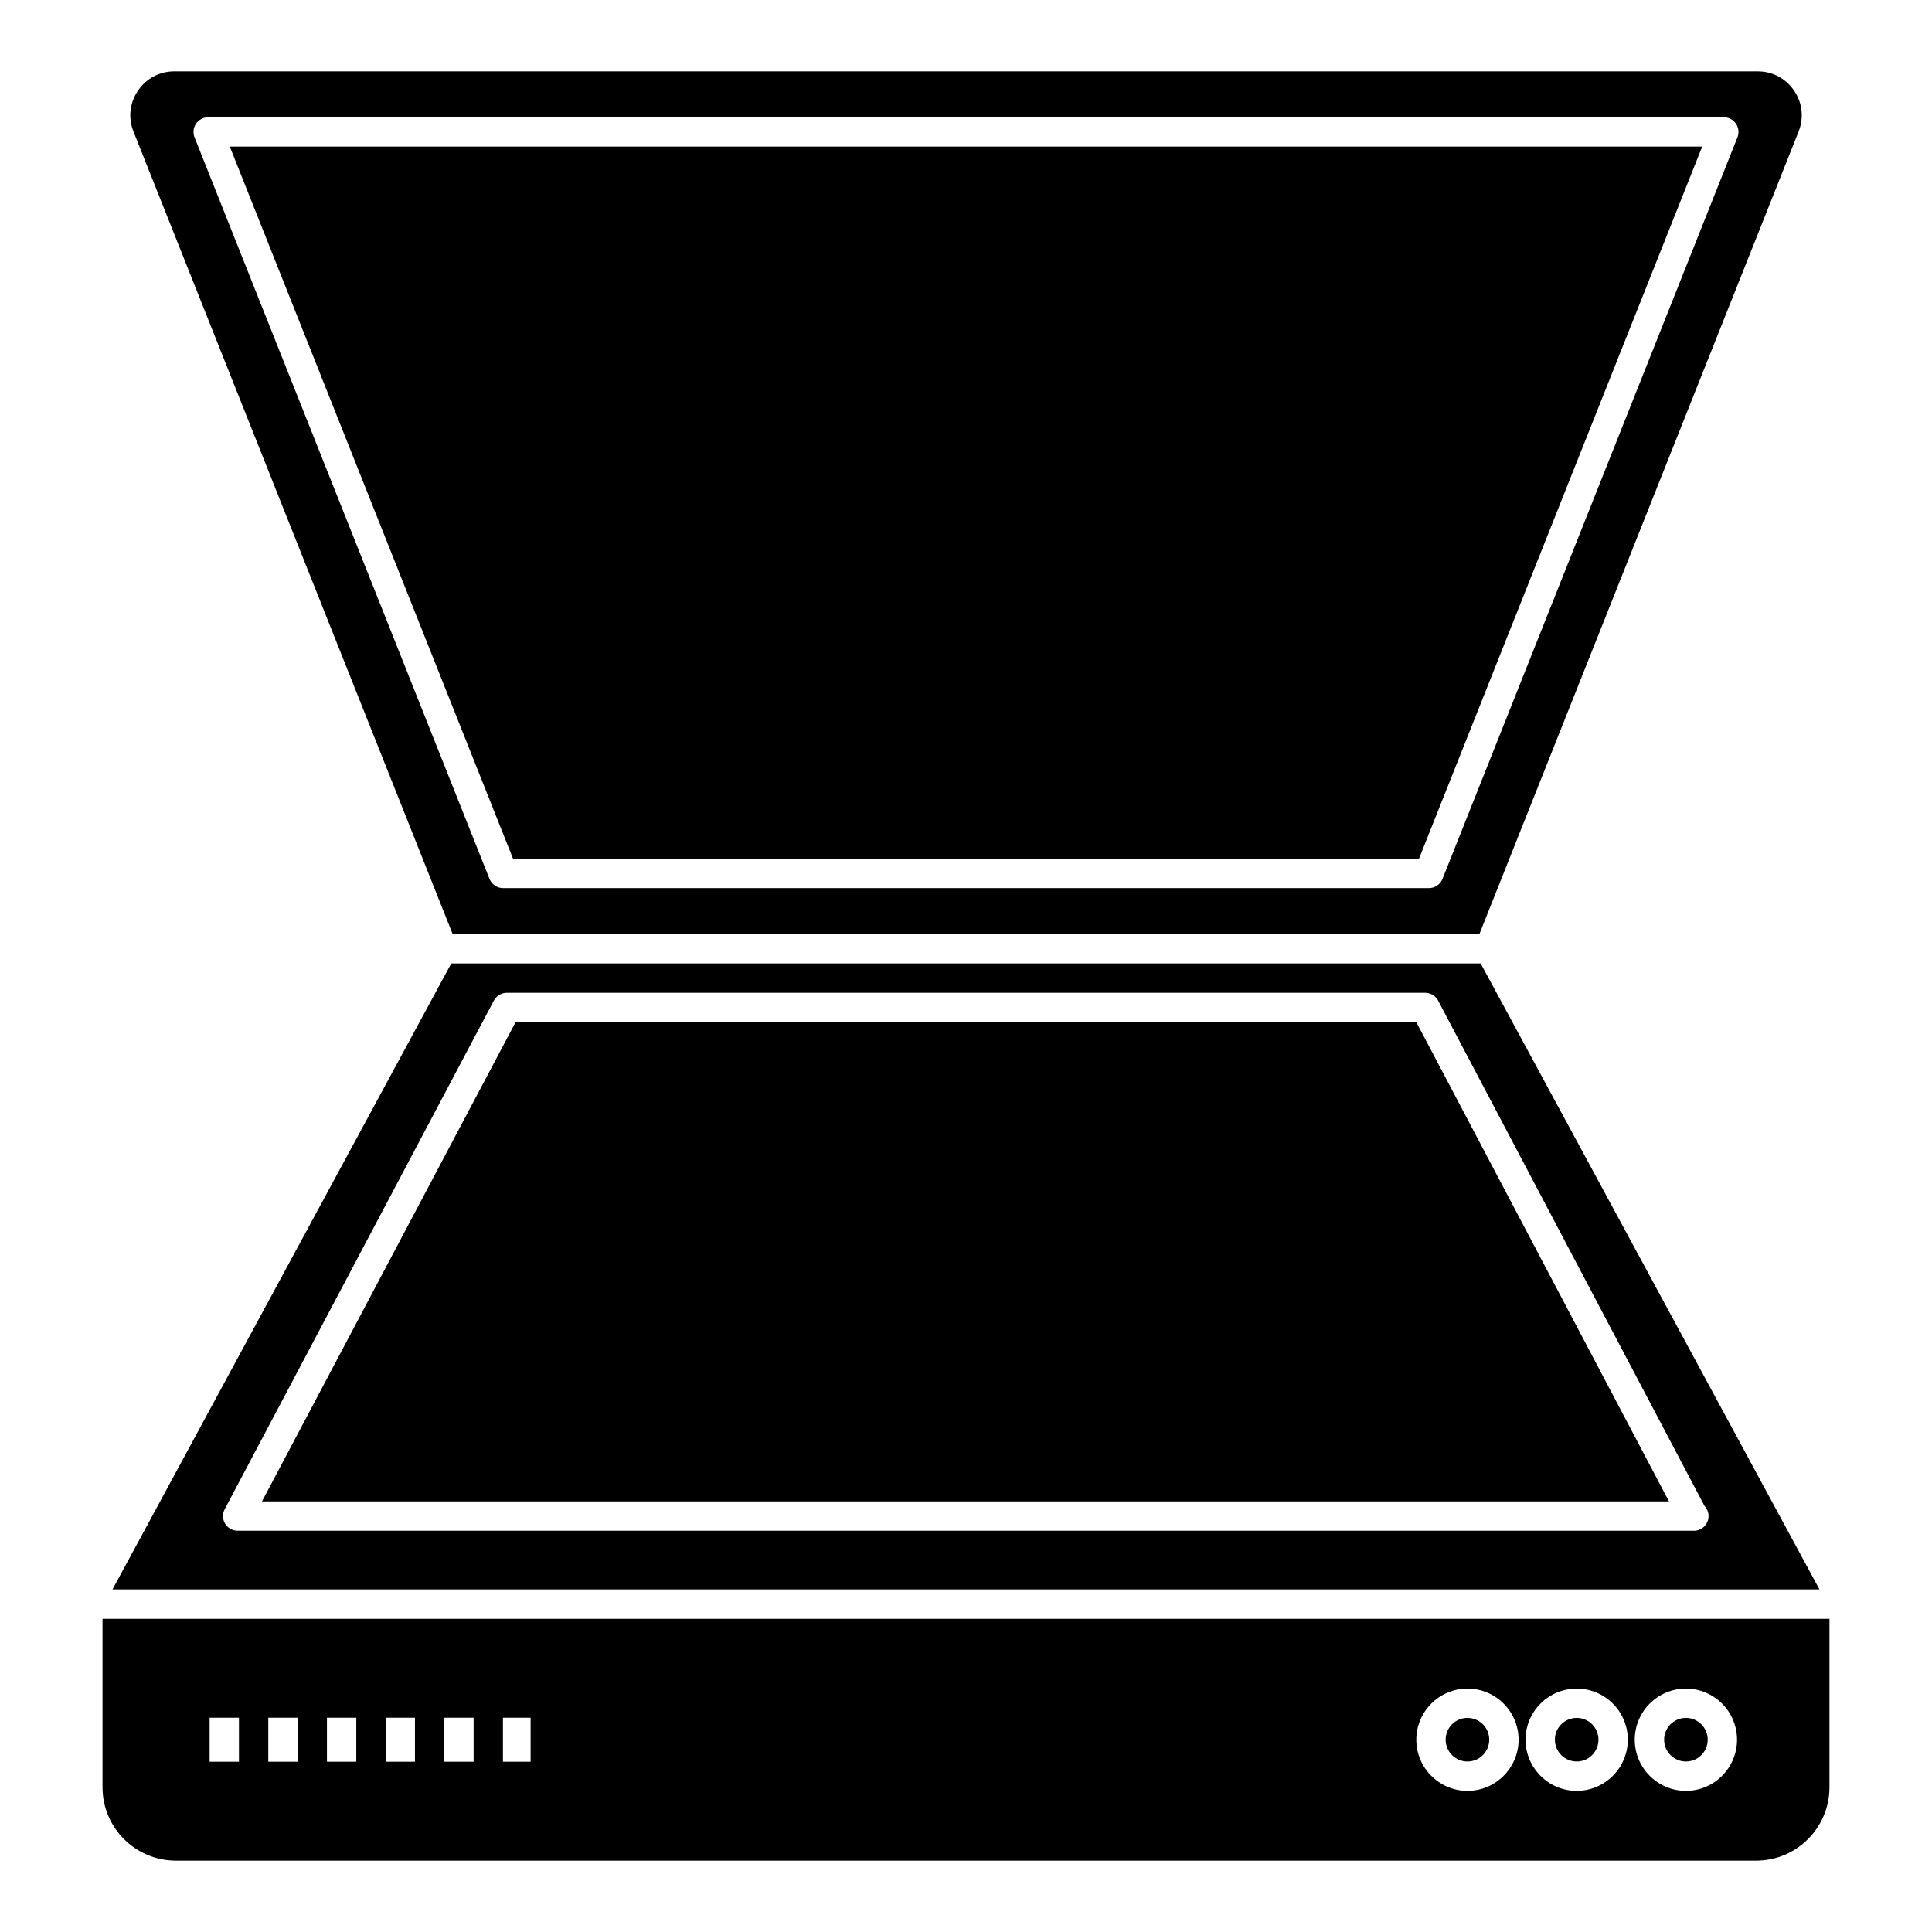
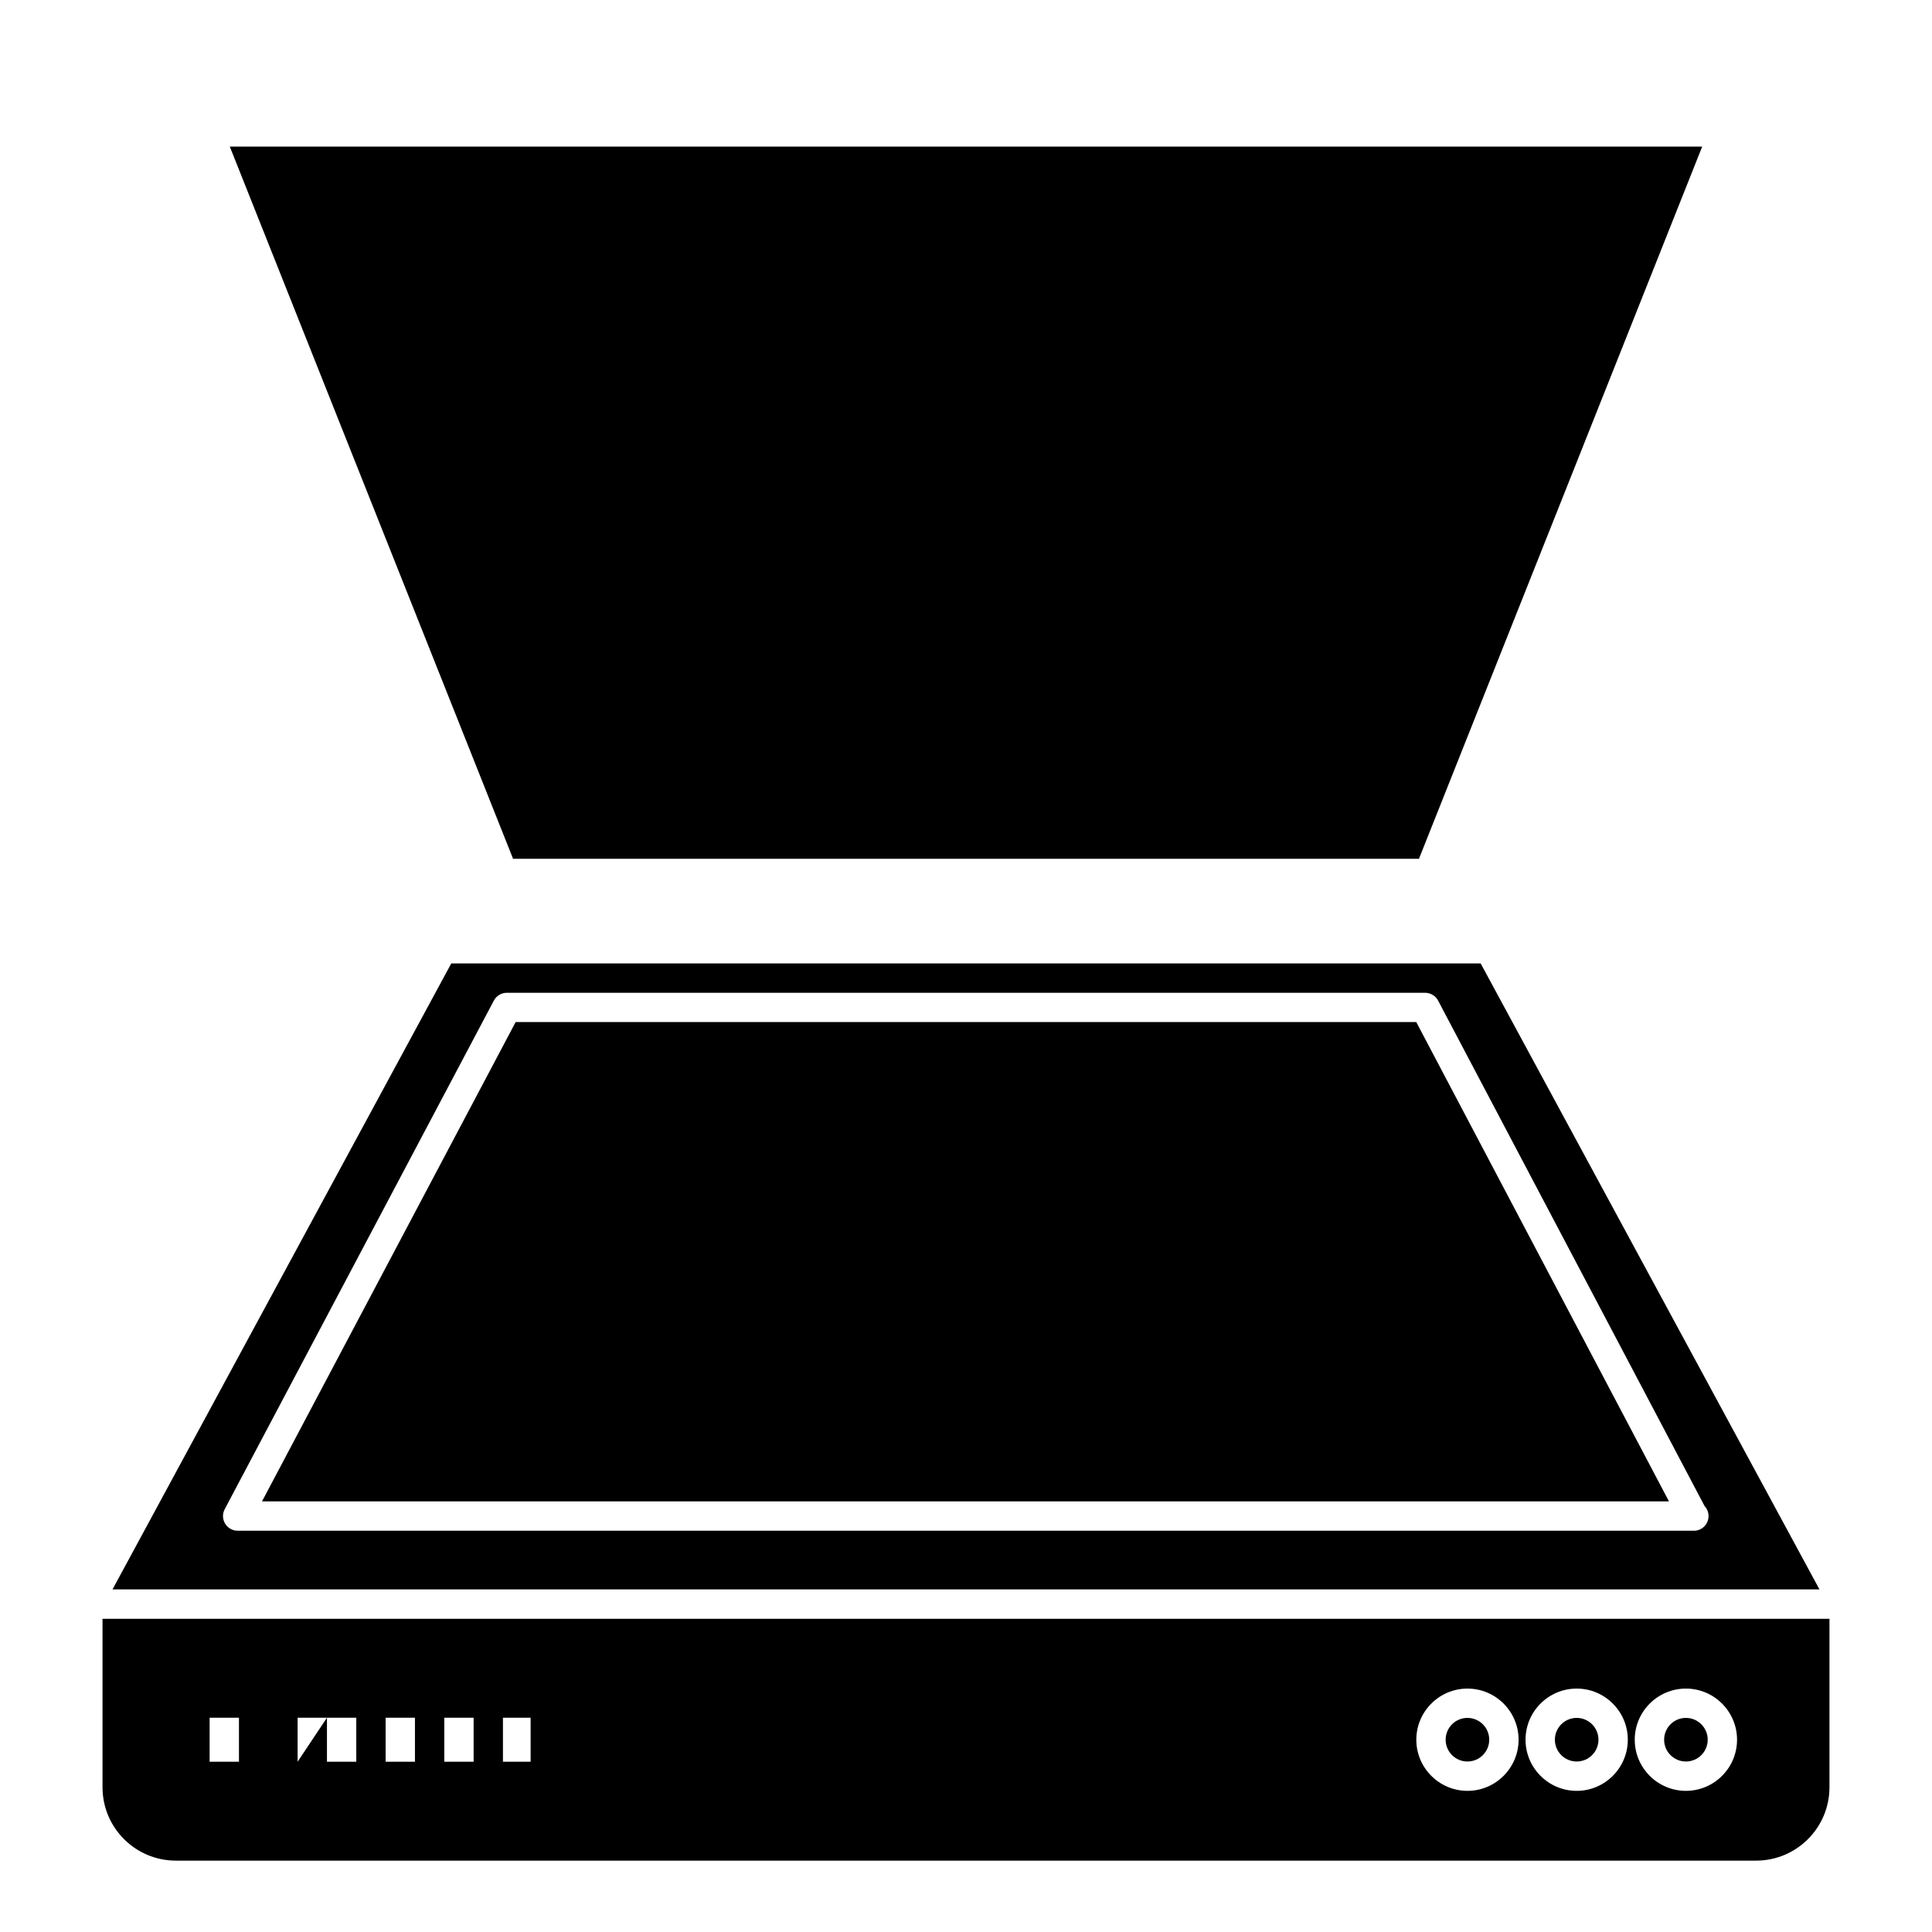
<svg xmlns="http://www.w3.org/2000/svg" fill="#000000" width="800px" height="800px" version="1.1" viewBox="144 144 512 512">
  <g>
-     <path d="m263.95 391.52h272.11l84.582-212.64c1.449-3.652 1.023-7.606-1.184-10.855-2.203-3.25-5.723-5.117-9.648-5.117h-419.6c-3.926 0-7.445 1.867-9.648 5.117-2.211 3.25-2.637 7.203-1.184 10.855zm-68-214.74c0.727-1.07 1.926-1.707 3.219-1.707h401.66c1.289 0 2.488 0.637 3.219 1.707 0.723 1.062 0.867 2.422 0.395 3.613l-78.16 196.51c-0.594 1.48-2.019 2.453-3.613 2.453h-245.34c-1.594 0-3.019-0.973-3.613-2.453l-78.164-196.51c-0.473-1.191-0.328-2.551 0.395-3.613z" />
    <path d="m567.61 605.04c0 3.191-2.586 5.777-5.773 5.777-3.191 0-5.777-2.586-5.777-5.777 0-3.191 2.586-5.777 5.777-5.777 3.188 0 5.773 2.586 5.773 5.777" />
    <path d="m538.66 605.04c0 3.191-2.586 5.777-5.773 5.777-3.191 0-5.777-2.586-5.777-5.777 0-3.191 2.586-5.777 5.777-5.777 3.188 0 5.773 2.586 5.773 5.777" />
    <path d="m536.39 399.32h-272.8l-89.77 165.88h452.35zm56.496 150.34c-0.039 0.008-0.098 0.008-0.152 0h-385.75c-1.367 0-2.625-0.715-3.332-1.883-0.699-1.168-0.742-2.617-0.105-3.816l71.328-134.79c0.676-1.273 1.996-2.074 3.438-2.074h243.36c1.441 0 2.762 0.797 3.438 2.074l70.621 133.95c0.652 0.699 1.047 1.633 1.047 2.656 0.004 2.148-1.734 3.887-3.883 3.887z" />
-     <path d="m171.17 573v44.652c0 10.719 8.715 19.434 19.434 19.434h418.79c10.719 0 19.434-8.715 19.434-19.434v-44.652zm36.156 37.875h-7.773v-11.66h7.773zm15.547 0h-7.773v-11.66h7.773zm15.547 0h-7.773v-11.66h7.773zm15.547 0h-7.773v-11.66h7.773zm15.547 0h-7.773v-11.66h7.773zm15.105 0h-7.332v-11.66h7.332zm248.27 7.719c-7.469 0-13.551-6.082-13.551-13.551s6.082-13.551 13.551-13.551 13.551 6.082 13.551 13.551c-0.004 7.469-6.082 13.551-13.551 13.551zm28.945 0c-7.469 0-13.551-6.082-13.551-13.551s6.082-13.551 13.551-13.551 13.551 6.082 13.551 13.551c-0.004 7.469-6.082 13.551-13.551 13.551zm28.949 0c-7.477 0-13.559-6.082-13.559-13.551s6.082-13.551 13.559-13.551c7.469 0 13.551 6.082 13.551 13.551s-6.078 13.551-13.551 13.551z" />
+     <path d="m171.17 573v44.652c0 10.719 8.715 19.434 19.434 19.434h418.79c10.719 0 19.434-8.715 19.434-19.434v-44.652zm36.156 37.875h-7.773v-11.66h7.773zm15.547 0v-11.66h7.773zm15.547 0h-7.773v-11.66h7.773zm15.547 0h-7.773v-11.66h7.773zm15.547 0h-7.773v-11.66h7.773zm15.105 0h-7.332v-11.66h7.332zm248.27 7.719c-7.469 0-13.551-6.082-13.551-13.551s6.082-13.551 13.551-13.551 13.551 6.082 13.551 13.551c-0.004 7.469-6.082 13.551-13.551 13.551zm28.945 0c-7.469 0-13.551-6.082-13.551-13.551s6.082-13.551 13.551-13.551 13.551 6.082 13.551 13.551c-0.004 7.469-6.082 13.551-13.551 13.551zm28.949 0c-7.477 0-13.559-6.082-13.559-13.551s6.082-13.551 13.559-13.551c7.469 0 13.551 6.082 13.551 13.551s-6.078 13.551-13.551 13.551z" />
    <path d="m596.56 605.04c0 3.191-2.586 5.777-5.777 5.777-3.188 0-5.773-2.586-5.773-5.777 0-3.191 2.586-5.777 5.773-5.777 3.191 0 5.777 2.586 5.777 5.777" />
    <path d="m280.65 414.86-67.215 127.02h372.86l-66.969-127.02z" />
    <path d="m520.04 371.59 75.059-188.74h-390.2l75.07 188.74z" />
  </g>
</svg>